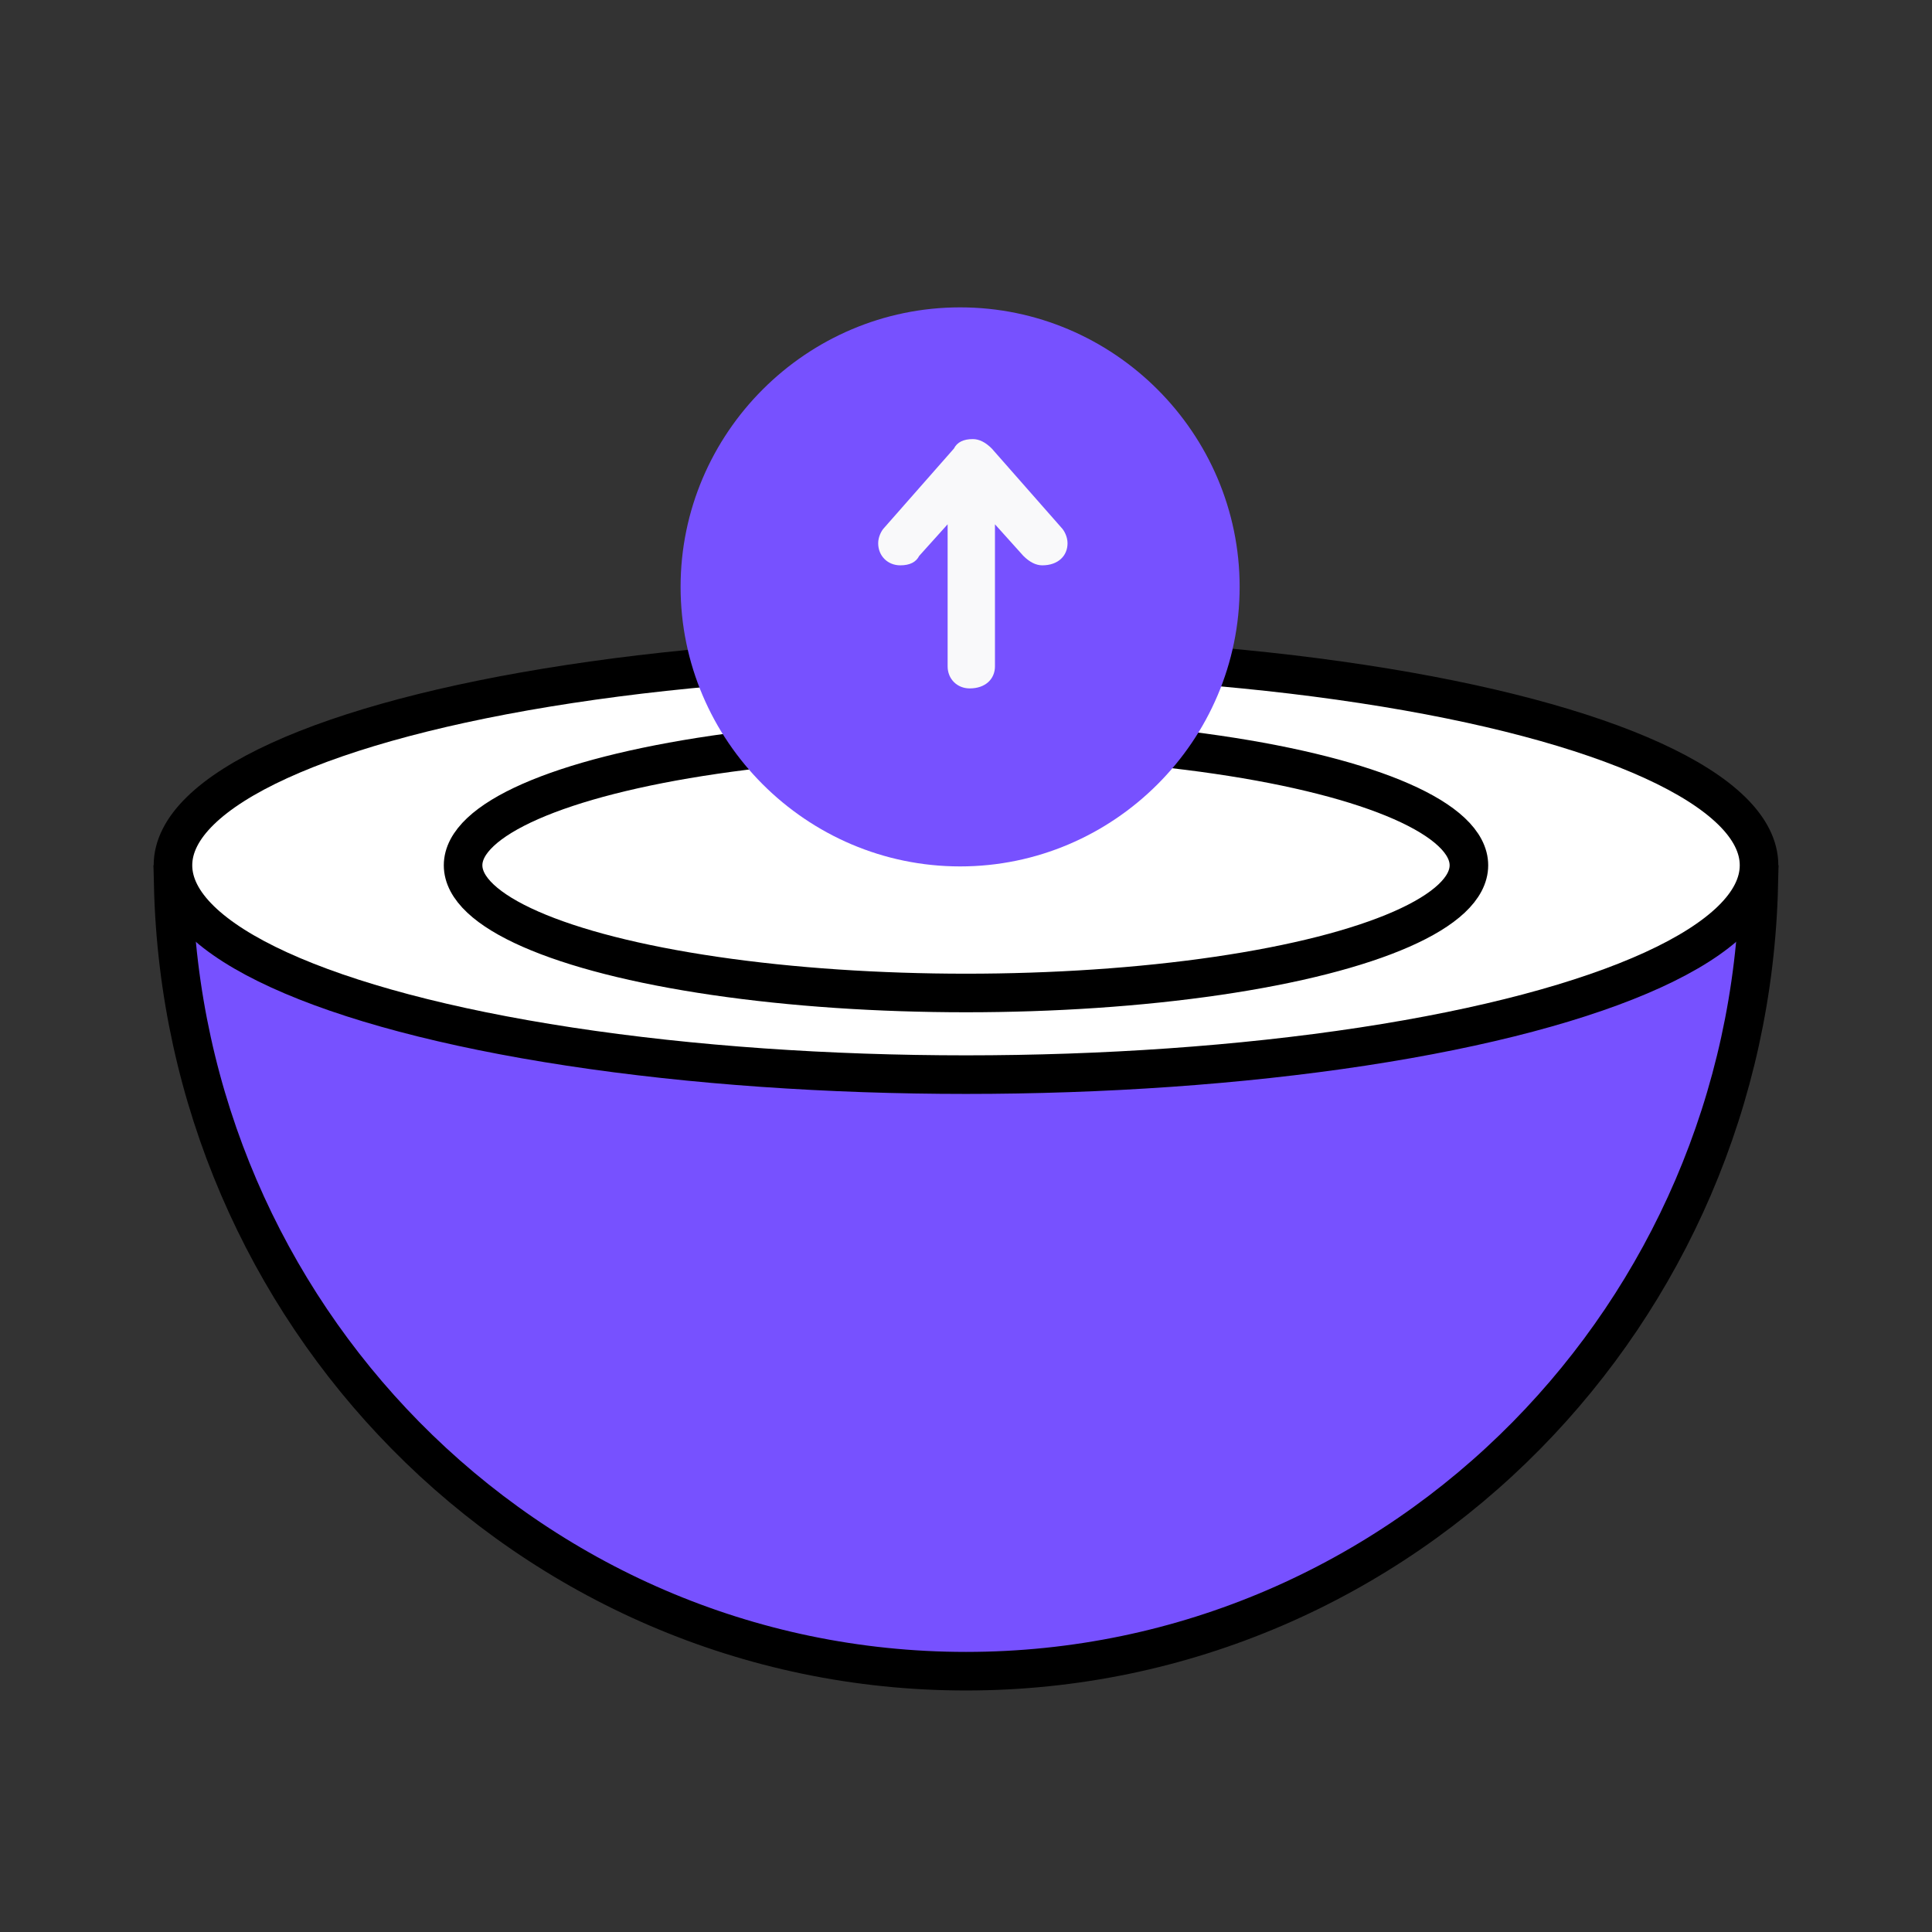
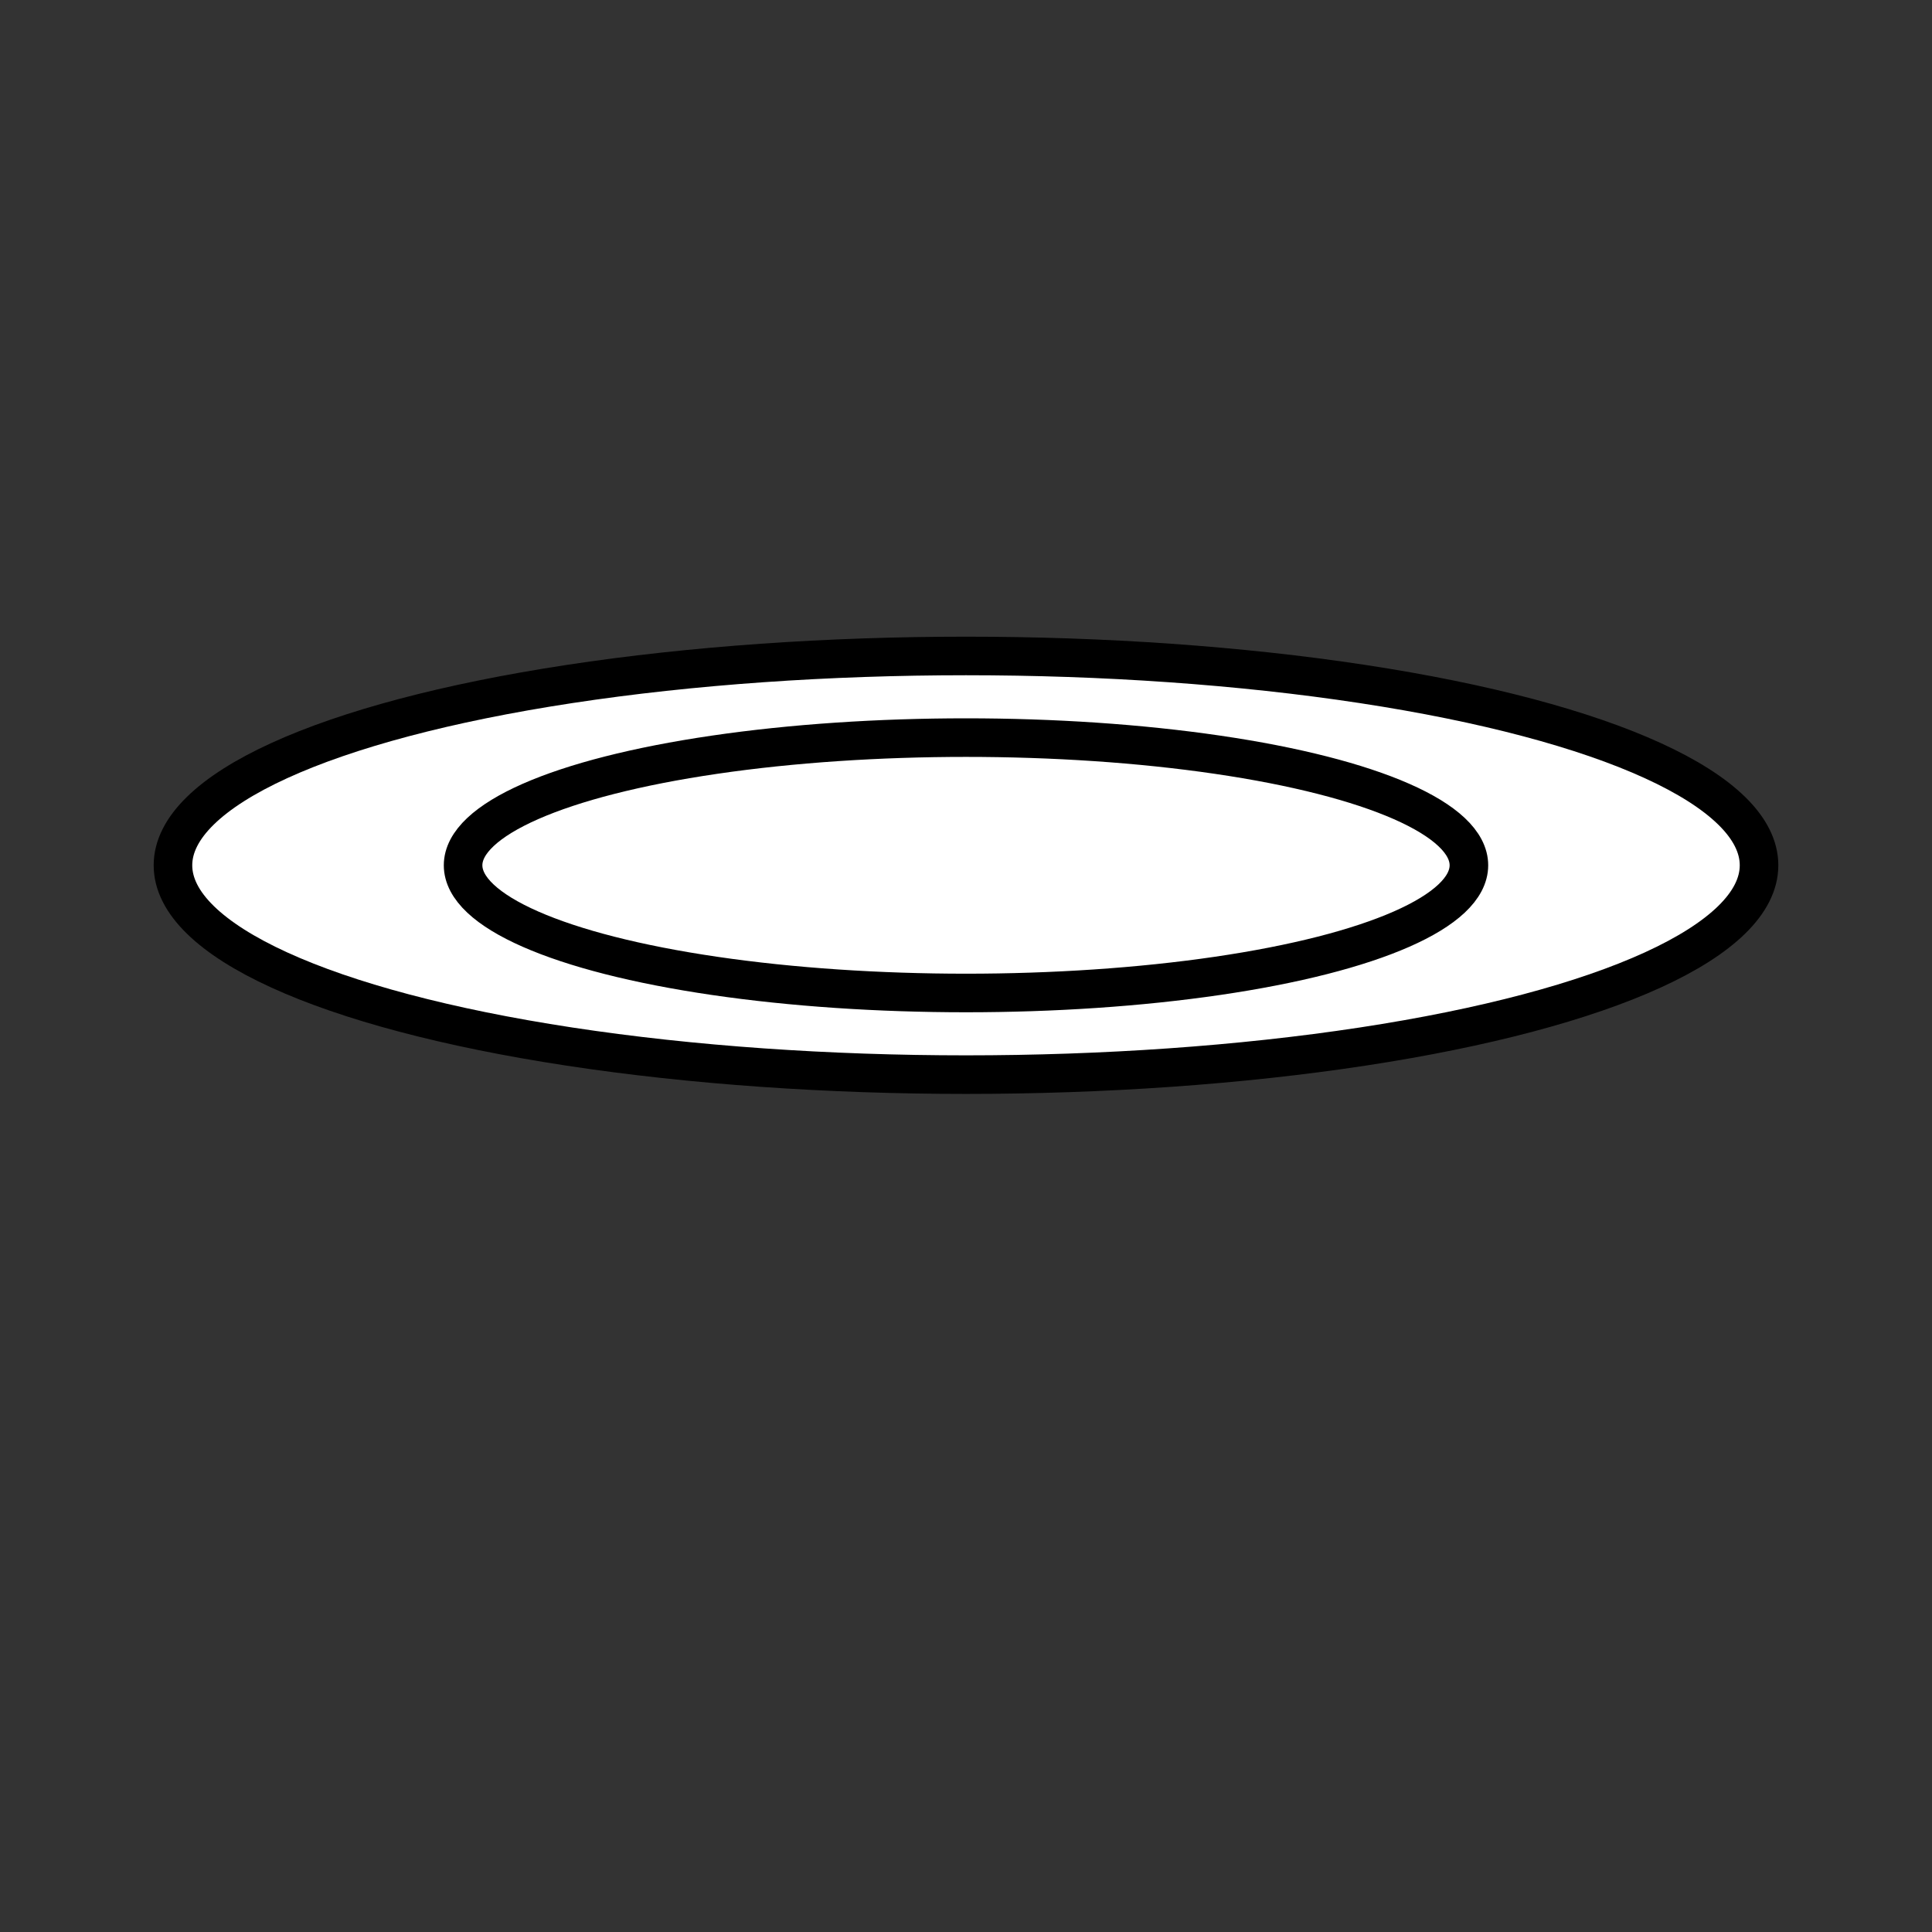
<svg xmlns="http://www.w3.org/2000/svg" width="88px" height="88px" viewBox="0 0 88 88" version="1.1">
  <rect x="0" y="0" width="88" height="88" fill="#333333" stroke="none" />
  <title>编组 28</title>
  <g id="页面-2" stroke="none" stroke-width="1" fill="none" fill-rule="evenodd">
    <g id="交易员排行榜" transform="translate(-1404, -2031)">
      <g id="编组-15备份" transform="translate(1336, 2001)">
        <g id="编组-28" transform="translate(68, 30)">
          <rect id="矩形" fill="#D8D8D8" opacity="0" x="0" y="0" width="88" height="88" />
          <g id="编组-17备份-2" transform="translate(7, 29)" stroke="#000000" stroke-width="1.757">
            <g id="编组-17备份">
              <g id="编组-4" transform="translate(0, 10.413)" fill="#7751FF">
-                 <path d="M73.111,0.878 C72.885,10.668 68.888,19.51 62.537,25.962 C56.001,32.601 46.973,36.708 37,36.708 C27.027,36.708 17.999,32.601 11.463,25.962 C5.112,19.51 1.115,10.668 0.889,0.878 Z" id="形状结合" />
-               </g>
+                 </g>
              <ellipse id="椭圆形" fill="#FFFFFF" cx="37" cy="10.413" rx="36.122" ry="9.535" />
              <ellipse id="椭圆形" fill="#FFFFFF" cx="37" cy="10.413" rx="22.907" ry="5.816" />
            </g>
          </g>
-           <path d="M43.732,39.464 C36.729,39.464 31,33.735 31,26.732 C31,19.729 36.729,14 43.732,14 C50.735,14 56.464,19.729 56.464,26.732 C56.464,33.735 50.735,39.464 43.732,39.464 Z" id="形状" fill="#7751FF" fill-rule="nonzero" />
-           <path d="M47.475,25.75 C47.188,25.75 46.9,25.606 46.612,25.319 L45.319,23.881 L45.319,30.35 C45.319,30.925 44.888,31.356 44.169,31.356 C43.594,31.356 43.163,30.925 43.163,30.35 L43.163,23.881 L41.869,25.319 C41.725,25.606 41.438,25.75 41.006,25.75 C40.431,25.75 40,25.319 40,24.744 C40,24.456 40.144,24.169 40.288,24.025 L43.45,20.431 C43.594,20.144 43.881,20 44.312,20 C44.6,20 44.888,20.144 45.175,20.431 L48.337,24.025 C48.481,24.169 48.625,24.456 48.625,24.744 C48.625,25.319 48.194,25.75 47.475,25.75 Z" id="路径" fill="#F9F9FA" fill-rule="nonzero" />
        </g>
      </g>
    </g>
  </g>
</svg>